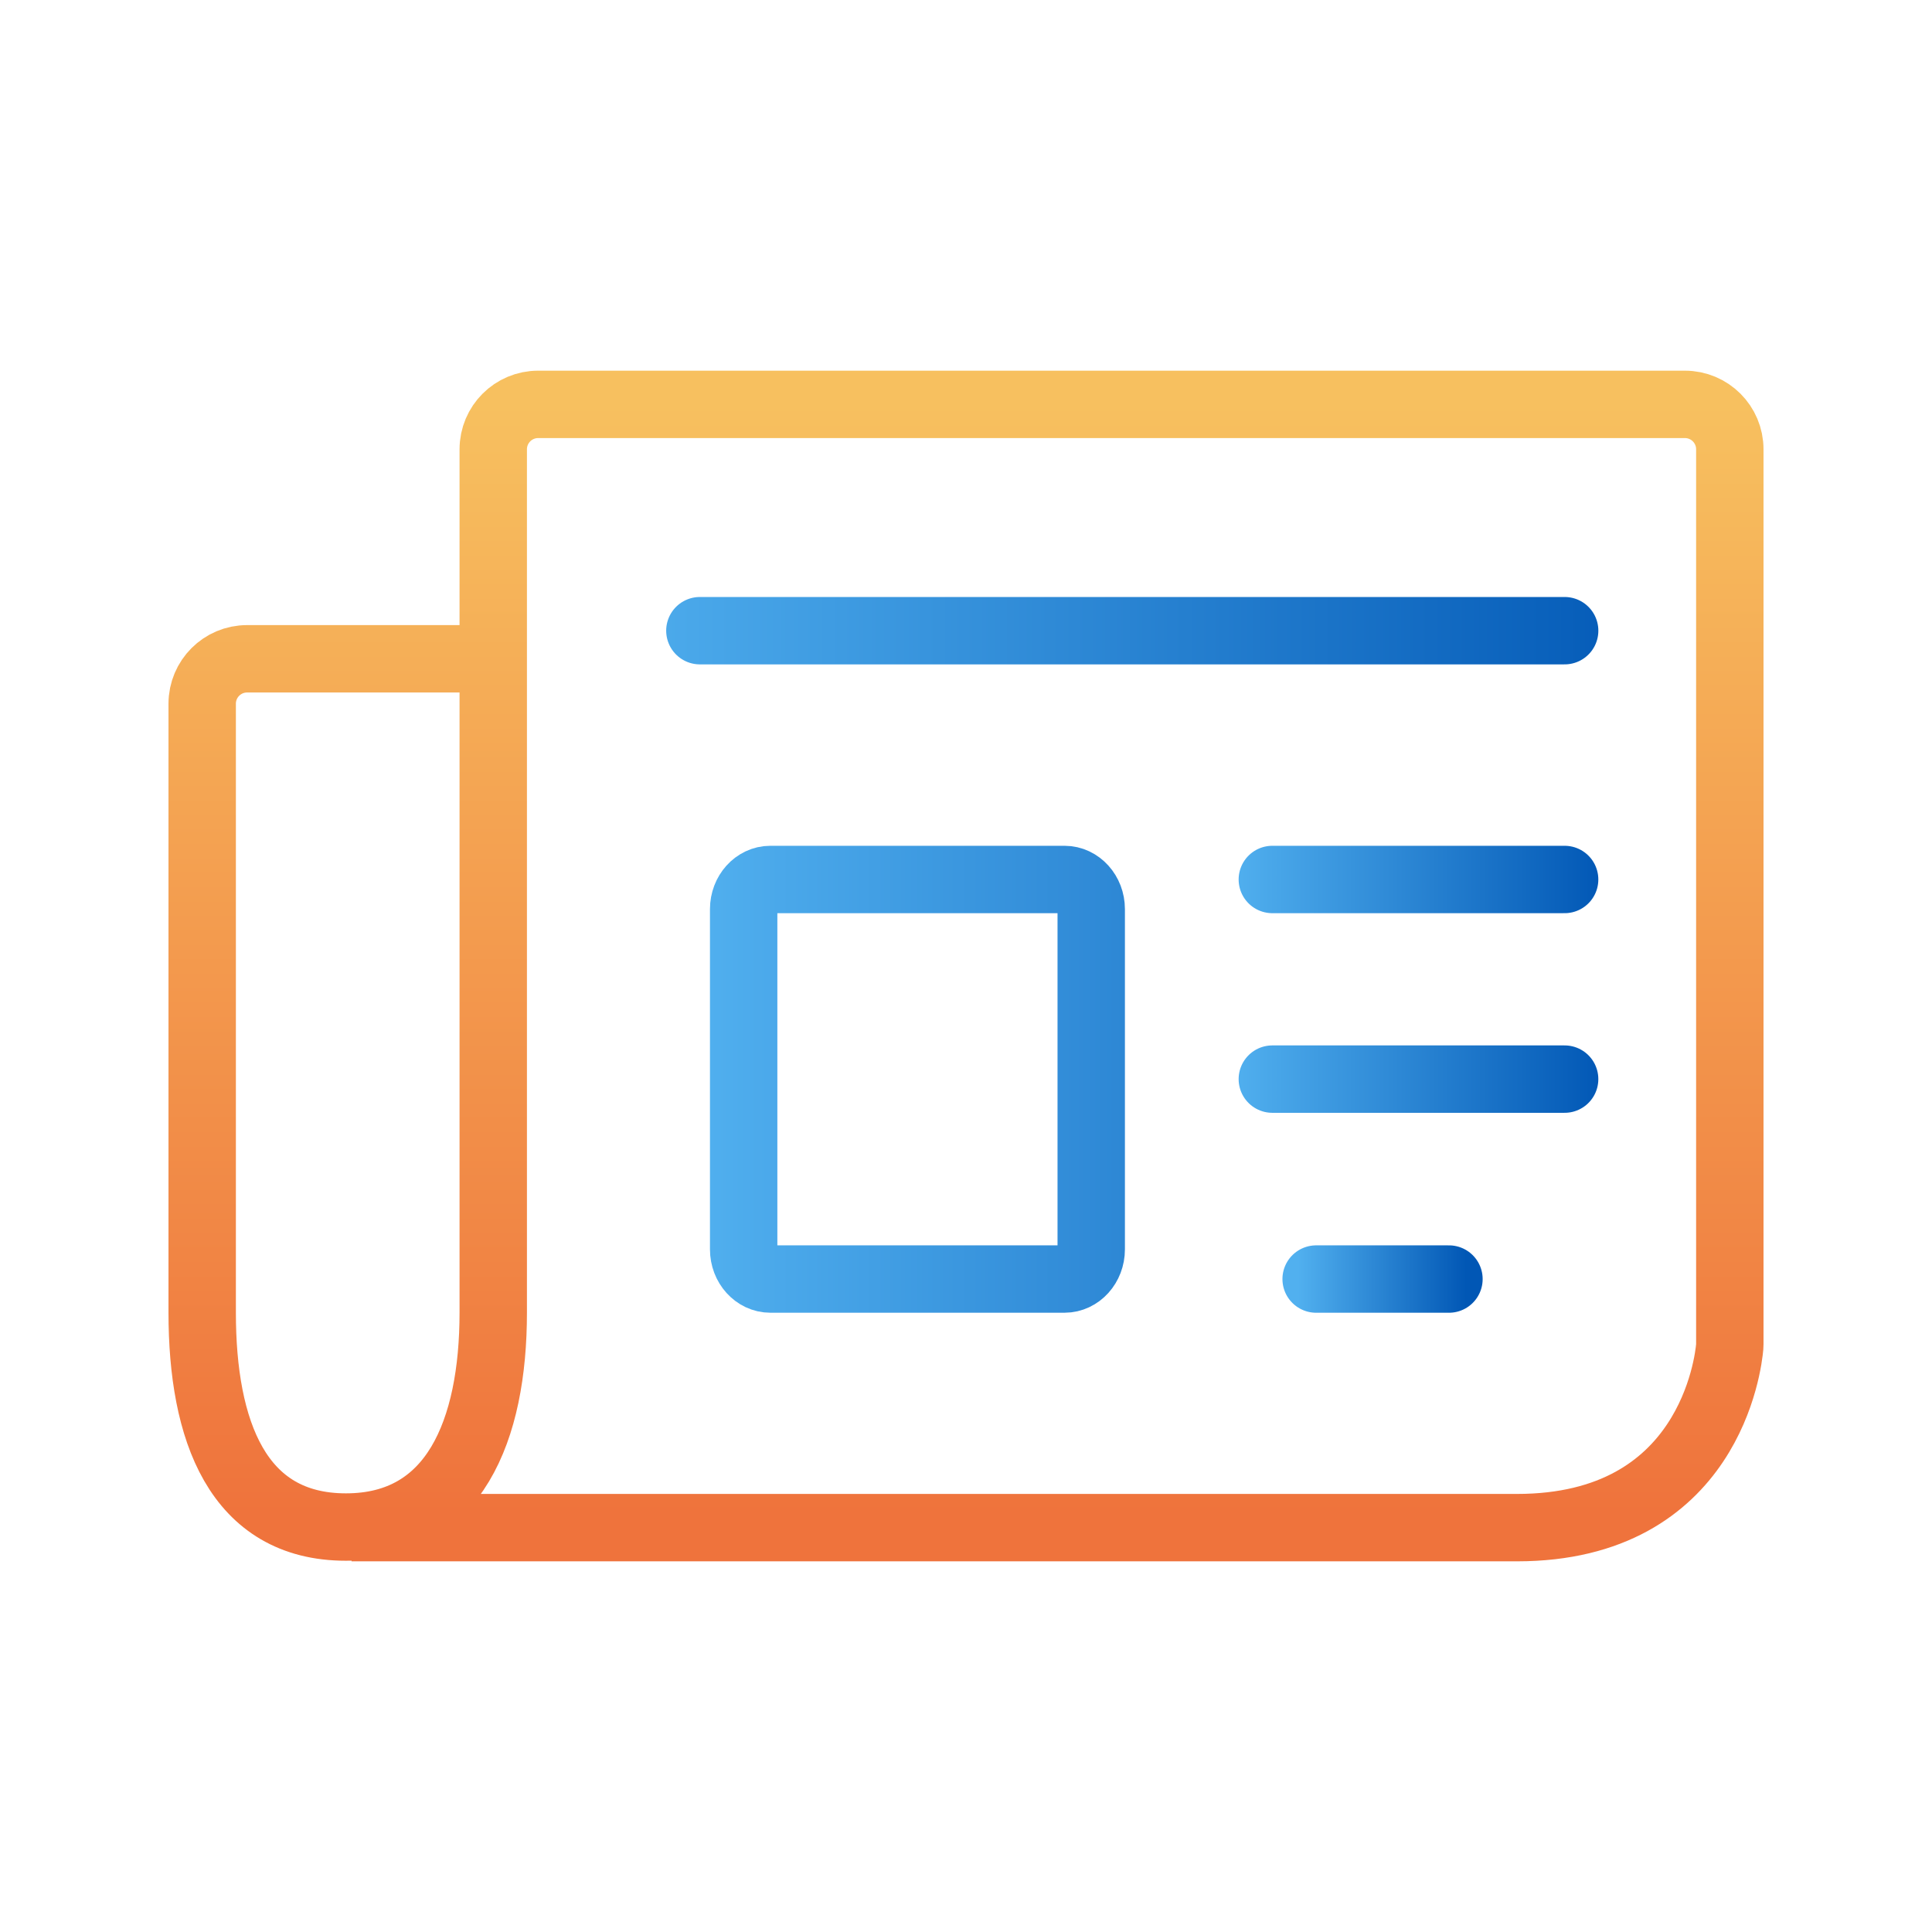
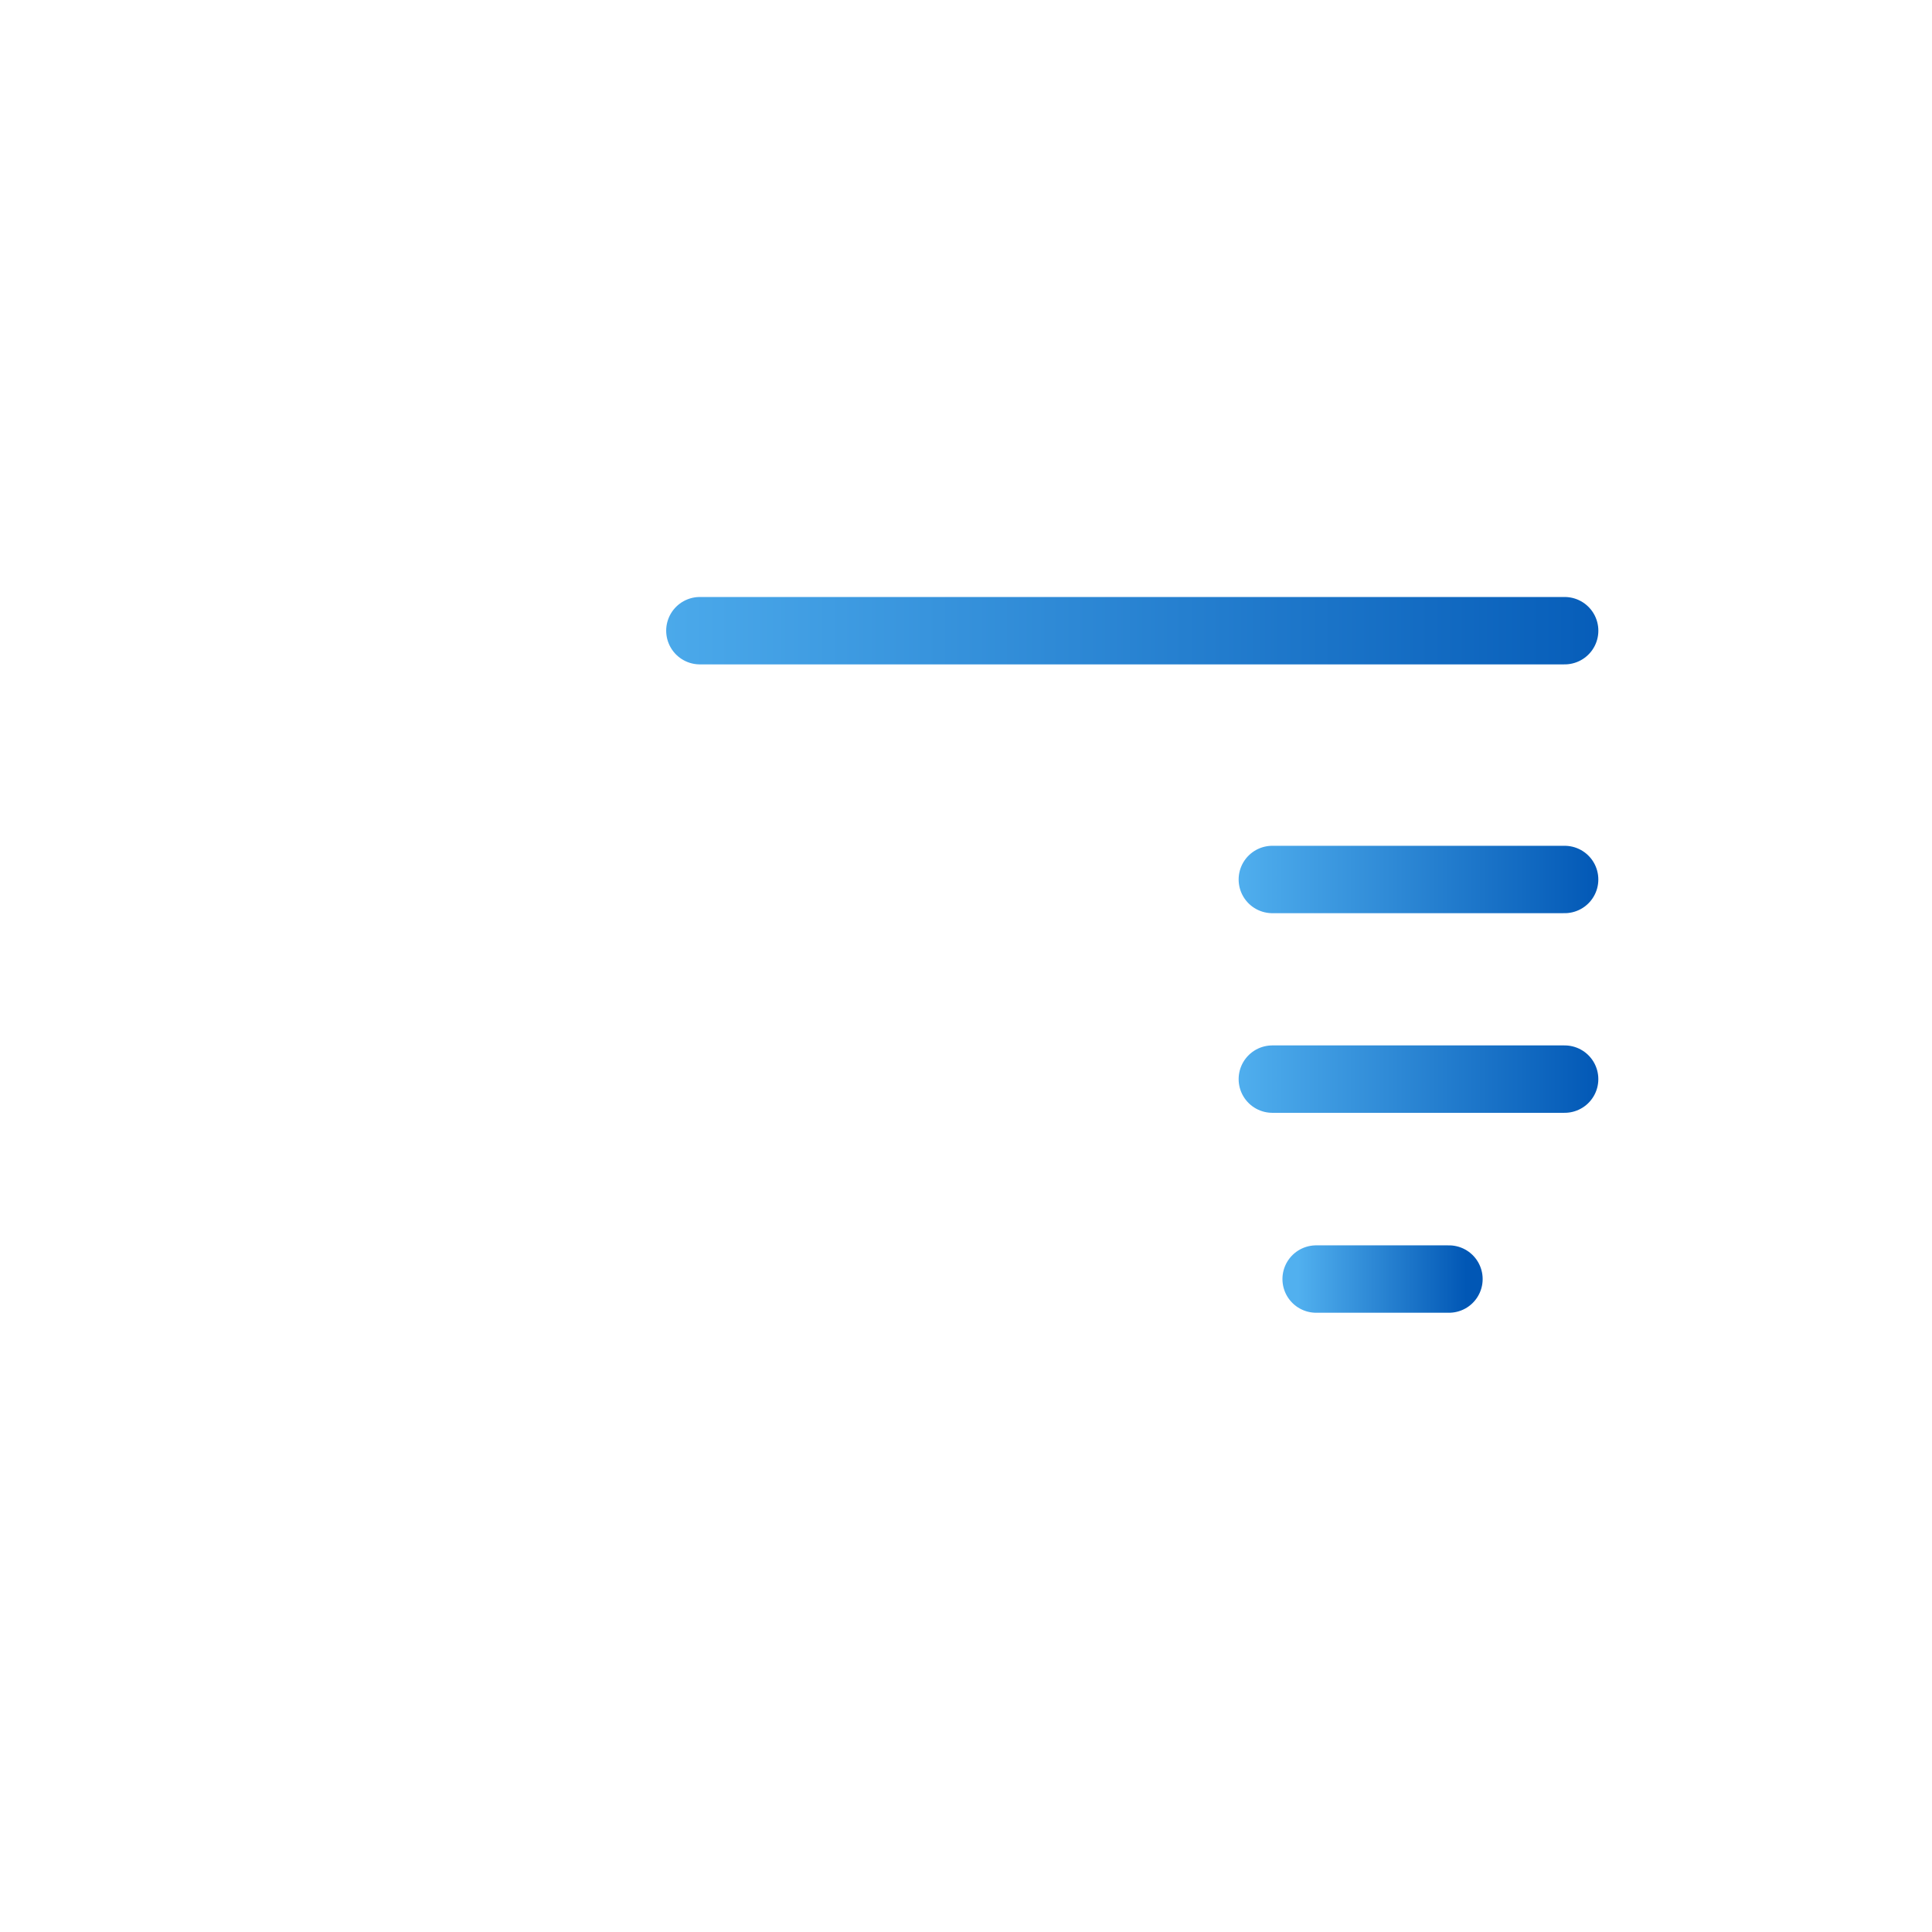
<svg xmlns="http://www.w3.org/2000/svg" width="86" height="86" viewBox="0 0 86 86" fill="none">
-   <path d="M21.943 29.325H11C9.895 29.325 9 30.221 9 31.325V58.428C9 63.676 10.57 67.974 15.399 67.974C20.215 67.974 21.956 63.676 21.956 58.428V20C21.956 18.895 22.851 18 23.956 18H75C76.105 18 77 18.895 77 20V59.834C77 59.872 76.999 59.906 76.996 59.944C76.936 60.639 76.104 68 67.525 68C58.522 68 15.648 68 15.648 68" stroke="url(#paint0_linear_14988_61001)" stroke-width="3" stroke-linejoin="round" />
-   <path d="M48.574 55.616C48.574 56.341 48.04 56.934 47.387 56.934H34.291C33.637 56.934 33.103 56.341 33.103 55.616V40.467C33.103 39.742 33.637 39.149 34.291 39.149H47.387C48.04 39.149 48.574 39.742 48.574 40.467V55.616Z" stroke="url(#paint1_linear_14988_61001)" stroke-width="3" />
  <path d="M56.636 39.149H69.647" stroke="url(#paint2_linear_14988_61001)" stroke-width="3" stroke-linecap="round" />
  <path d="M56.636 48.035H69.647" stroke="url(#paint3_linear_14988_61001)" stroke-width="3" stroke-linecap="round" />
  <path d="M58.586 56.935H64.498" stroke="url(#paint4_linear_14988_61001)" stroke-width="3" stroke-linecap="round" />
  <path d="M31.154 28.074H69.648" stroke="url(#paint5_linear_14988_61001)" stroke-width="3" stroke-linecap="round" />
  <defs>
    <linearGradient id="paint0_linear_14988_61001" x1="9" y1="18" x2="9" y2="68" gradientUnits="userSpaceOnUse">
      <stop stop-color="#F7C05F" />
      <stop offset="0.988" stop-color="#EF733C" />
    </linearGradient>
    <linearGradient id="paint1_linear_14988_61001" x1="50.594" y1="43.674" x2="31.002" y2="43.674" gradientUnits="userSpaceOnUse">
      <stop stop-color="#2C86D4" />
      <stop offset="1" stop-color="#51B0EF" />
    </linearGradient>
    <linearGradient id="paint2_linear_14988_61001" x1="71.346" y1="39.403" x2="54.869" y2="39.403" gradientUnits="userSpaceOnUse">
      <stop stop-color="#0157B5" />
      <stop offset="1" stop-color="#51B0EF" />
    </linearGradient>
    <linearGradient id="paint3_linear_14988_61001" x1="71.346" y1="48.289" x2="54.869" y2="48.289" gradientUnits="userSpaceOnUse">
      <stop stop-color="#0157B5" />
      <stop offset="1" stop-color="#51B0EF" />
    </linearGradient>
    <linearGradient id="paint4_linear_14988_61001" x1="65.269" y1="57.19" x2="57.783" y2="57.19" gradientUnits="userSpaceOnUse">
      <stop stop-color="#0157B5" />
      <stop offset="1" stop-color="#51B0EF" />
    </linearGradient>
    <linearGradient id="paint5_linear_14988_61001" x1="74.673" y1="28.329" x2="25.925" y2="28.329" gradientUnits="userSpaceOnUse">
      <stop stop-color="#0157B5" />
      <stop offset="1" stop-color="#51B0EF" />
    </linearGradient>
  </defs>
</svg>